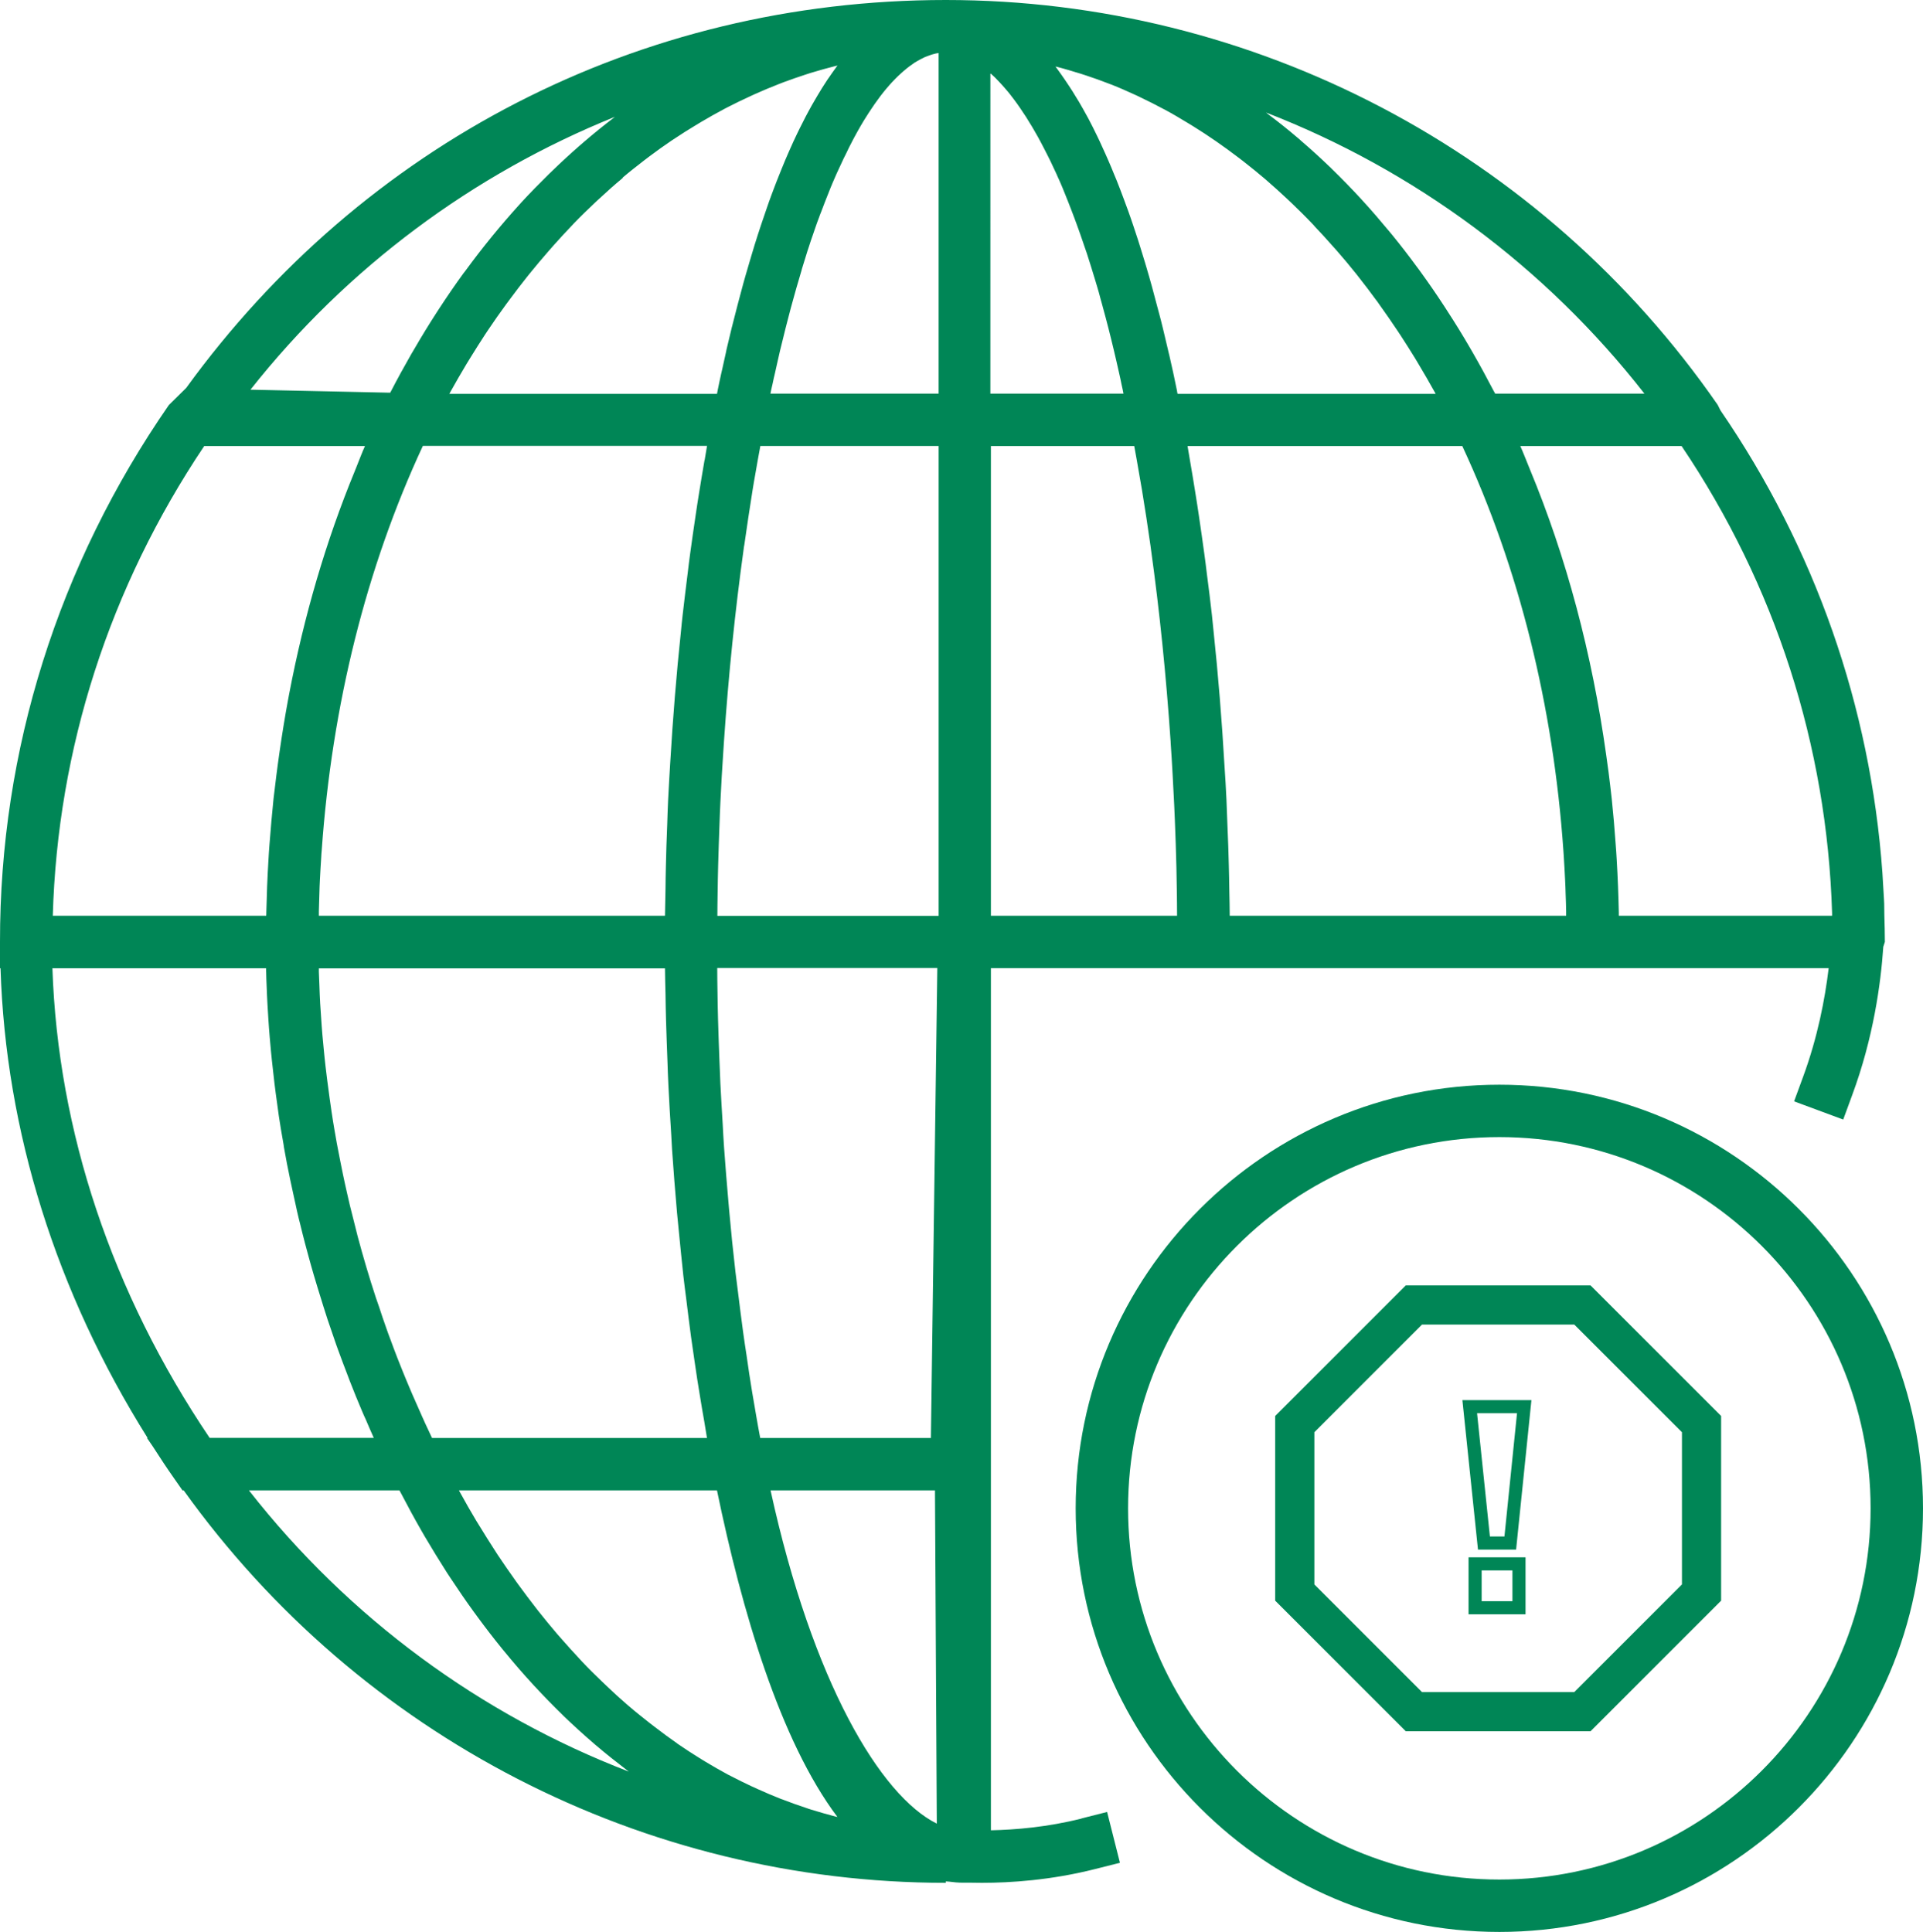
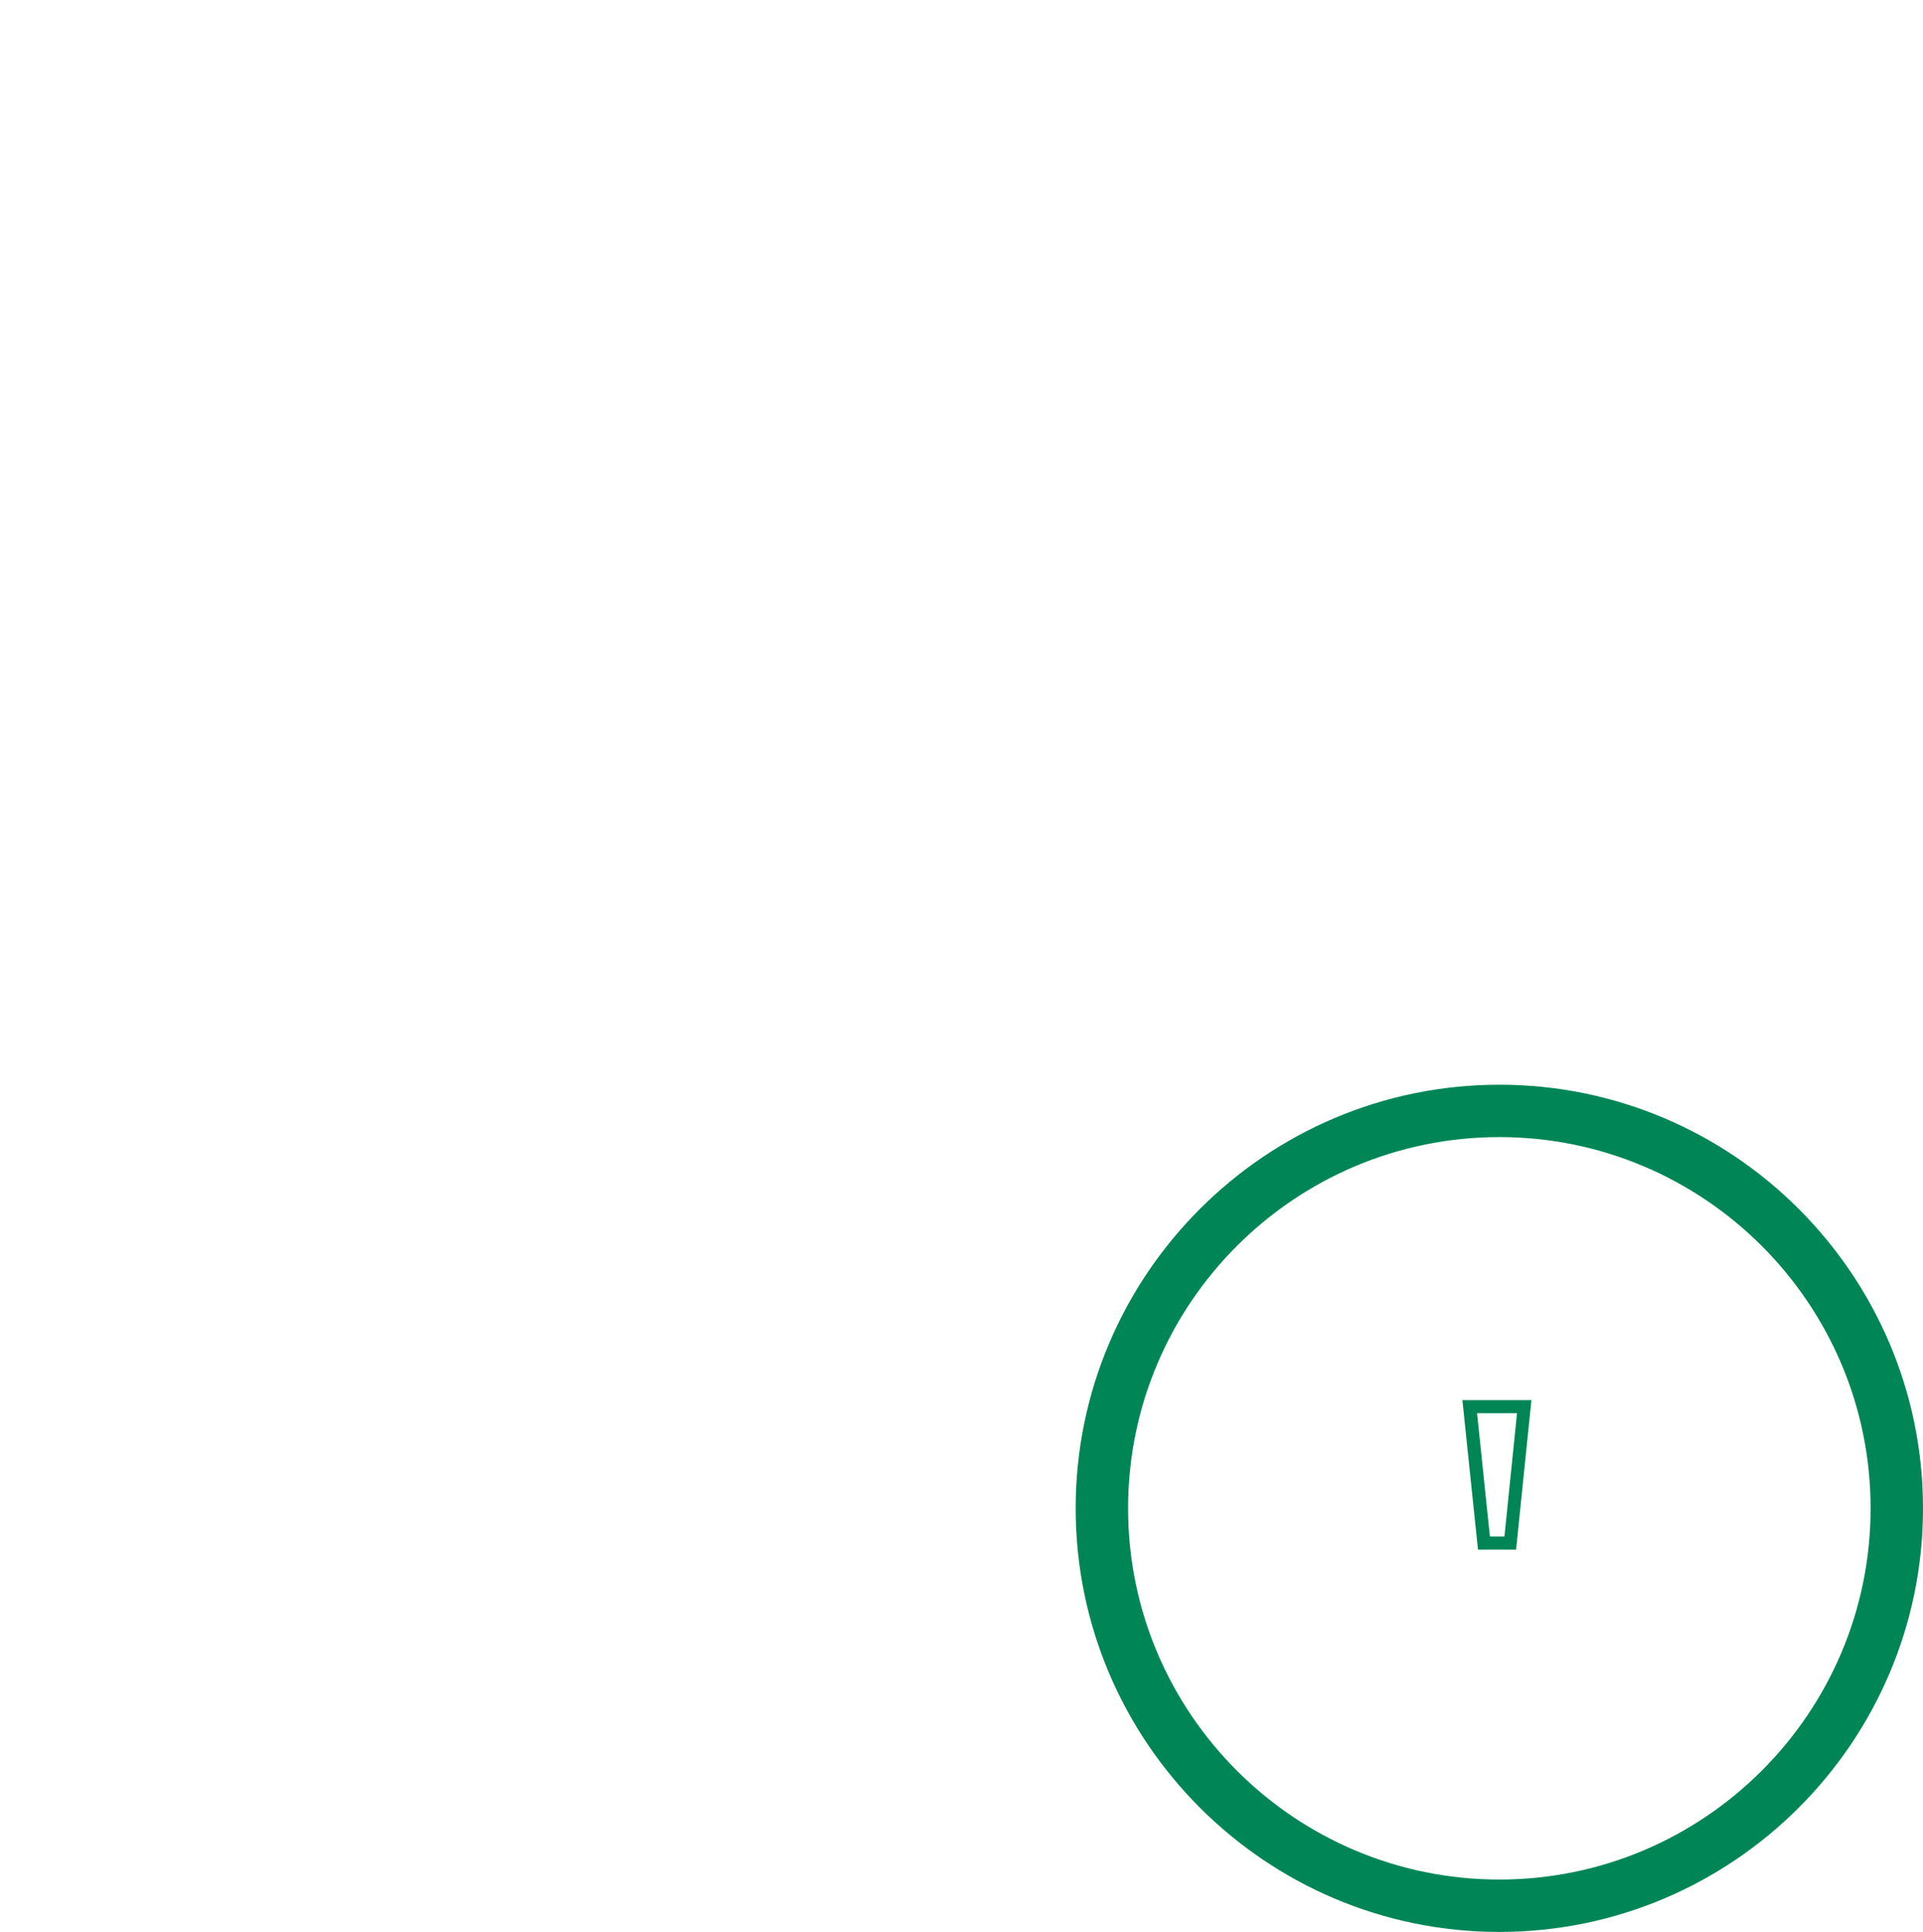
<svg xmlns="http://www.w3.org/2000/svg" id="Layer_2" data-name="Layer 2" viewBox="0 0 146.79 147.49">
  <defs>
    <style> .cls-1 { fill: #008656; } </style>
  </defs>
  <g id="Layer_1-2" data-name="Layer 1">
    <g>
      <path class="cls-1" d="M114.45,82.81c-17.83,0-32.34,14.51-32.34,32.34s14.51,32.34,32.34,32.34,32.34-14.51,32.34-32.34-14.51-32.34-32.34-32.34ZM114.45,143.49c-15.63,0-28.34-12.71-28.34-28.34s12.71-28.34,28.34-28.34,28.34,12.71,28.34,28.34-12.71,28.34-28.34,28.34Z" />
-       <path class="cls-1" d="M82.57,138.83c-2.61.66-5.07.86-6.93.9v-65.82h14.23s0,0,0,0h29.72s0,0,0,0h20c-.28,2.34-.84,5.27-1.95,8.29l-.69,1.88,3.75,1.39.69-1.88c1.61-4.35,2.18-8.49,2.37-11.31l.12-.37c0-.67-.02-1.35-.04-2.02,0-.75-.02-1.21-.03-1.28l-.12-2h0c-.91-12.66-5.14-24.75-12.36-35.28l-.21-.42C117.73,11.56,95.7,0,72.2,0S27.68,11.05,14.21,29.62h0s-1.32,1.3-1.32,1.3C4.44,43.13-.02,57.3,0,71.92v2h.04c.39,12.43,4.24,24.72,11.23,35.86h-.05l.44.64c.54.84,1.09,1.68,1.67,2.5l.6.86h.09c13.45,18.78,35.11,29.96,58.18,29.96v-.11c.07,0,.16.01.25.02.35.05.71.08,1.06.08h.62c.26,0,.53.01.83.01,2.17,0,5.26-.2,8.59-1.04l1.94-.49-.98-3.88-1.94.49ZM93.87,69.92c0-.63-.02-1.26-.03-1.88-.01-.67-.02-1.33-.04-2-.02-.97-.06-1.94-.1-2.91-.03-.7-.05-1.4-.08-2.09-.04-.86-.09-1.72-.15-2.58-.2-3.48-.48-6.93-.84-10.33-.04-.39-.08-.79-.12-1.18-.12-1.07-.25-2.12-.39-3.18-.06-.5-.12-1-.19-1.49-.13-.97-.27-1.92-.41-2.88-.09-.6-.18-1.21-.28-1.81-.13-.83-.27-1.65-.41-2.47-.06-.36-.12-.72-.18-1.07h20.98s0,.01,0,.02c4.32,9.28,6.94,19.82,7.71,30.87.01.15.02.3.03.45.04.59.07,1.19.1,1.78.02.35.03.7.04,1.05.02.44.03.89.04,1.33,0,.12,0,.24,0,.36h-25.7ZM139.85,69.7c0,.07,0,.14,0,.21h-16.28c0-.08,0-.15,0-.23-.03-1.35-.08-2.7-.16-4.04-.02-.4-.05-.79-.08-1.18-.08-1.16-.18-2.32-.3-3.47-.07-.68-.16-1.35-.24-2.02-.06-.44-.12-.88-.18-1.31-1.08-7.75-3.04-15.12-5.84-21.86,0-.02-.01-.04-.02-.05-.23-.56-.45-1.14-.7-1.7h12.31c7.15,10.61,11.1,22.87,11.49,35.65ZM125.53,30.05h-11.4c-.03-.07-.07-.13-.11-.2-.51-.98-1.03-1.94-1.57-2.88-.09-.15-.17-.3-.26-.45-.54-.93-1.1-1.84-1.68-2.73-.09-.14-.18-.28-.27-.42-.58-.89-1.18-1.76-1.79-2.6-.08-.12-.17-.23-.25-.34-.63-.86-1.27-1.69-1.93-2.5-.07-.08-.13-.16-.2-.24-.69-.83-1.38-1.64-2.1-2.42-.03-.03-.06-.06-.08-.09-.72-.78-1.45-1.53-2.2-2.26-.04-.04-.08-.08-.12-.12-.74-.71-1.48-1.39-2.24-2.04-.08-.07-.16-.15-.25-.22-.74-.63-1.49-1.23-2.25-1.8-.06-.05-.13-.11-.19-.15,11.27,4.37,21.3,11.74,28.9,21.48ZM80.63,5.09c.63.16,1.25.35,1.87.54.14.05.29.09.43.14.57.19,1.14.39,1.7.61.06.03.13.05.19.07.61.24,1.22.51,1.83.79.14.06.28.13.42.2.59.28,1.17.57,1.74.88.03.01.05.03.08.04.6.32,1.19.67,1.78,1.03.14.08.27.17.41.25,1.18.73,2.33,1.53,3.47,2.4.13.1.26.2.39.3.56.44,1.12.89,1.67,1.36.03.03.07.06.1.09.52.45,1.03.91,1.54,1.39.12.11.24.22.36.34.53.51,1.06,1.03,1.57,1.57.06.06.12.12.17.19.47.49.93,1,1.39,1.52.11.12.22.25.33.37.5.57.99,1.16,1.47,1.76.07.09.14.18.21.27.43.54.85,1.1,1.26,1.66.1.13.2.26.29.4.46.64.91,1.29,1.35,1.95.08.12.16.24.24.36.39.59.76,1.19,1.14,1.8.08.14.17.28.25.42.42.7.83,1.41,1.23,2.13.03.05.05.1.08.15h-19.7c-.02-.08-.04-.17-.05-.26-.07-.31-.13-.63-.2-.96-.03-.16-.07-.31-.1-.47-.09-.41-.18-.83-.28-1.25-.02-.07-.03-.13-.05-.2-.11-.47-.23-.96-.34-1.44-.04-.17-.08-.33-.12-.5-.08-.34-.17-.68-.26-1.02-.05-.19-.1-.37-.15-.56-.09-.35-.19-.7-.28-1.05-.04-.16-.09-.32-.13-.49-.14-.5-.28-1-.43-1.5-.04-.12-.07-.24-.11-.37-.12-.39-.24-.78-.36-1.17-.06-.18-.11-.36-.17-.54-.11-.35-.23-.69-.34-1.03-.06-.18-.12-.35-.18-.53-.14-.41-.29-.82-.44-1.22-.04-.1-.07-.2-.11-.3-.18-.49-.37-.98-.56-1.46-.06-.15-.12-.29-.18-.43-.14-.35-.28-.69-.43-1.03-.07-.17-.14-.33-.22-.5-.15-.33-.3-.66-.45-.99-.07-.14-.13-.28-.2-.42-.22-.45-.44-.9-.67-1.33-.03-.06-.07-.12-.1-.18-.2-.37-.41-.74-.62-1.1-.08-.13-.16-.26-.24-.39-.17-.29-.35-.57-.53-.84-.08-.13-.17-.26-.26-.39-.2-.3-.41-.59-.62-.88-.05-.06-.09-.13-.14-.19.02,0,.05.01.07.02ZM75.64,5.63c.07.07.15.13.22.2.07.07.15.14.22.22.07.07.15.15.22.23.07.08.15.16.22.24.07.08.15.17.22.25.08.09.15.18.23.27.07.09.15.18.22.28.08.1.16.2.23.3.07.1.15.2.22.3.08.11.16.22.23.33.07.11.15.22.22.33.08.12.16.24.24.36.07.12.15.24.22.36.08.13.16.26.24.39.07.12.15.25.22.38.08.14.16.28.24.42.07.13.15.27.22.41.08.15.16.3.24.46.07.14.14.28.22.43.08.16.16.33.25.5.07.15.14.3.21.45.08.18.16.35.25.53.07.16.14.33.22.49.08.18.16.37.24.56.07.17.14.34.21.52.08.2.16.39.24.6.07.18.14.36.21.54.08.21.16.42.24.63.07.19.14.38.21.57.08.22.16.44.24.67.06.18.13.37.19.55.09.25.17.5.26.76.02.05.03.1.05.14.21.66.43,1.34.64,2.05.06.2.12.39.18.6.08.27.16.55.23.83.06.23.13.45.19.69.08.28.15.57.23.85.06.24.13.48.19.73.07.29.15.59.22.88.06.26.13.51.19.78.07.29.14.6.21.9.06.28.13.55.19.84.07.3.14.62.2.93.05.22.1.44.14.67h-10.16V5.63ZM75.64,34.05h10.94c.13.73.27,1.46.39,2.2.07.38.13.76.2,1.15.23,1.4.45,2.82.65,4.25.01.08.02.15.03.23.67,4.8,1.17,9.74,1.51,14.76,0,.02,0,.03,0,.05.11,1.57.19,3.16.27,4.74.02.38.03.77.05,1.15.05,1.22.09,2.43.12,3.65.01.57.02,1.13.03,1.7.01.66.02,1.32.02,1.98h-14.21v-35.86ZM47.54,13.55c.53-.45,1.07-.87,1.61-1.29.14-.11.28-.22.42-.32.56-.42,1.13-.83,1.71-1.22.08-.05.16-.1.23-.15.52-.35,1.05-.68,1.58-1,.14-.09.28-.17.43-.26.59-.35,1.18-.68,1.78-1,.11-.06.22-.11.33-.17.53-.27,1.06-.53,1.59-.77.14-.06.27-.13.41-.19.61-.27,1.22-.53,1.84-.77.13-.05.26-.1.39-.15.54-.2,1.09-.39,1.64-.57.12-.04.25-.08.37-.12.63-.19,1.26-.37,1.9-.53.05-.01.11-.02.16-.04-.03.04-.06.08-.09.12-.2.27-.4.56-.6.85-.04.06-.09.12-.13.19-.24.36-.47.73-.7,1.12-.07.11-.13.23-.2.34-.17.29-.33.57-.49.87-.08.14-.15.28-.23.43-.15.29-.3.59-.45.89-.07.14-.13.27-.2.41-.19.4-.38.8-.56,1.22-.02.04-.03.07-.05.11-.2.46-.4.92-.59,1.4-.05.13-.11.27-.16.4-.14.35-.28.7-.41,1.05-.06.16-.12.32-.18.48-.13.35-.26.71-.38,1.07-.05.15-.1.29-.15.44-.35,1.01-.68,2.03-.99,3.08-.05.16-.09.31-.14.47-.11.37-.22.75-.33,1.13-.05.18-.1.35-.15.53-.11.39-.21.77-.31,1.16-.04.15-.08.3-.12.45-.14.53-.27,1.07-.41,1.6-.01.05-.02.1-.04.15-.12.49-.23.97-.35,1.46-.04.17-.08.33-.11.5-.09.38-.17.75-.25,1.13-.04.18-.08.35-.12.53-.09.39-.17.79-.25,1.18-.02.1-.04.2-.06.31h-20.43c.03-.05.06-.1.08-.15.4-.72.81-1.43,1.23-2.13.09-.15.18-.29.27-.44.37-.61.76-1.21,1.14-1.8.08-.12.16-.24.24-.36.44-.66.9-1.31,1.36-1.94.11-.15.21-.29.32-.43.42-.57.85-1.13,1.28-1.67.07-.08.13-.17.2-.25.48-.6.98-1.18,1.48-1.76.12-.14.24-.27.36-.41.48-.54.96-1.06,1.45-1.57.04-.04.08-.08.11-.12.52-.54,1.05-1.05,1.59-1.56.13-.12.26-.25.4-.37.54-.5,1.08-.99,1.64-1.45.03-.03.06-.05.09-.08ZM53.78,35.13c-.14.82-.28,1.64-.41,2.46-.1.6-.19,1.21-.28,1.82-.14.95-.28,1.9-.41,2.87-.07.5-.13,1.01-.19,1.51-.13,1.05-.26,2.09-.38,3.15-.05.42-.09.84-.13,1.26-.35,3.3-.62,6.65-.82,10.04-.06.94-.11,1.89-.16,2.83-.03.64-.05,1.27-.07,1.91-.04,1.04-.08,2.07-.1,3.11-.02.61-.02,1.21-.03,1.82-.01.67-.03,1.33-.04,2h-26.42c0-.11,0-.23,0-.34.01-.45.03-.91.04-1.36.01-.35.02-.69.04-1.04.03-.57.06-1.15.1-1.72.01-.19.02-.38.04-.56.78-11.04,3.4-21.57,7.72-30.85h21.69c-.06.36-.12.72-.18,1.08ZM53.95,109.78h-20.97c-.1-.22-.21-.44-.31-.66-.15-.32-.3-.64-.44-.96-.19-.43-.38-.86-.57-1.29-.14-.32-.28-.63-.41-.95-.19-.44-.37-.89-.55-1.33-.12-.31-.25-.62-.37-.93-.18-.47-.36-.94-.53-1.41-.11-.29-.22-.58-.32-.88-.19-.53-.37-1.06-.54-1.59-.08-.24-.17-.48-.25-.72-.51-1.55-.97-3.11-1.39-4.68-.06-.24-.12-.48-.18-.72-.14-.54-.28-1.09-.41-1.63-.07-.3-.14-.61-.21-.91-.11-.49-.22-.97-.32-1.46-.07-.33-.13-.66-.2-.99-.09-.46-.18-.93-.27-1.39-.06-.34-.12-.69-.18-1.03-.08-.45-.15-.91-.22-1.37-.05-.35-.1-.7-.15-1.05-.06-.45-.12-.9-.18-1.35-.04-.35-.09-.71-.13-1.06-.05-.45-.1-.9-.14-1.35-.03-.35-.07-.71-.1-1.06-.04-.45-.07-.91-.1-1.36-.02-.35-.05-.7-.07-1.05-.03-.47-.04-.93-.06-1.4-.01-.34-.03-.68-.04-1.01,0-.09,0-.17,0-.26h26.42c0,.64.03,1.28.04,1.92.01.67.02,1.34.04,2.01.03,1.06.07,2.12.11,3.17.02.6.04,1.2.07,1.8.06,1.28.14,2.56.22,3.83.02.36.04.73.06,1.09.11,1.63.24,3.24.38,4.84.04.45.09.88.13,1.33.11,1.15.23,2.31.35,3.45.07.59.14,1.18.22,1.77.12.98.24,1.95.37,2.92.09.63.18,1.25.27,1.87.13.91.27,1.82.42,2.71.1.63.21,1.26.32,1.88.07.42.14.86.21,1.28ZM46.96,8.9c-.05.04-.1.09-.16.13-.73.56-1.45,1.14-2.16,1.75-.12.1-.24.2-.36.31-.71.62-1.41,1.26-2.1,1.93-.1.1-.2.2-.3.29-.7.69-1.4,1.4-2.08,2.14-.06.07-.12.14-.18.2-1.42,1.57-2.79,3.24-4.09,5.02-.05.07-.11.15-.17.22-.62.85-1.22,1.73-1.81,2.63-.08.12-.16.24-.24.37-.57.88-1.12,1.78-1.66,2.71-.09.15-.17.29-.26.44-.53.93-1.05,1.87-1.55,2.84-.02.03-.04.06-.05.1l-10.67-.23c7.38-9.34,17.01-16.47,27.82-20.83ZM15.59,34.05h12.27c-.23.51-.43,1.05-.64,1.57-.05.12-.09.23-.14.35-2.2,5.34-3.87,11.05-5.01,17.02-.03.16-.06.32-.09.48-.24,1.3-.45,2.6-.64,3.92-.08.59-.17,1.18-.24,1.77-.07.6-.15,1.2-.22,1.81-.12,1.16-.22,2.33-.31,3.5-.03.4-.06.81-.08,1.21-.08,1.31-.13,2.63-.16,3.95,0,.09,0,.19-.01.28H4.03c.36-12.75,4.33-25.09,11.56-35.86ZM4.03,73.92h16.28c0,.11,0,.23.01.34,0,.31.02.62.03.93.02.51.04,1.03.07,1.54.02.33.04.66.06.99.03.5.07,1,.11,1.49.03.34.06.67.09,1.01.05.5.1,1,.16,1.5.04.33.07.65.11.98.06.53.14,1.06.21,1.59.04.29.08.59.12.88.1.67.21,1.34.33,2,.03.15.05.3.07.45.14.81.3,1.62.47,2.43.05.26.11.52.17.79.12.55.24,1.1.36,1.65.07.32.15.64.23.95.12.49.24.98.37,1.47.09.33.18.67.27,1,.13.48.26.95.4,1.42.1.33.2.67.3,1,.14.47.29.95.44,1.42.1.32.21.65.31.97.17.5.34.99.51,1.49.1.29.2.59.31.88.22.61.45,1.21.68,1.81.07.18.13.35.2.53.3.78.62,1.55.94,2.31.09.21.18.42.28.63.2.47.4.94.61,1.4h-12.53c-7.46-11.06-11.58-23.4-12-35.86ZM19.01,113.78h11.48c.04.07.07.13.11.2.51.98,1.03,1.94,1.57,2.88.09.15.17.3.26.45.55.93,1.11,1.85,1.68,2.74.09.14.18.27.27.41.59.89,1.18,1.76,1.8,2.61.08.11.17.22.25.34.63.86,1.27,1.69,1.93,2.5.07.08.13.16.2.24.68.83,1.38,1.64,2.09,2.41.03.04.07.07.1.11.73.79,1.47,1.55,2.23,2.29.02.02.04.04.07.07.75.72,1.51,1.41,2.29,2.08.07.06.13.12.2.17.75.64,1.51,1.24,2.28,1.83.06.05.12.1.18.14-11.3-4.35-21.36-11.71-28.99-21.46ZM63.81,138.69c-.62-.16-1.24-.34-1.86-.53-.14-.04-.28-.09-.42-.14-.55-.18-1.09-.37-1.63-.58-.09-.04-.19-.07-.28-.1-.6-.24-1.2-.49-1.79-.76-.15-.07-.29-.14-.44-.2-.54-.25-1.08-.52-1.62-.8-.07-.03-.13-.07-.2-.1-.58-.31-1.16-.65-1.73-.99-.15-.09-.3-.18-.44-.27-.55-.34-1.1-.7-1.64-1.07-.03-.02-.06-.04-.08-.06-.56-.39-1.11-.8-1.66-1.22-.14-.11-.29-.22-.43-.33-.54-.43-1.09-.86-1.62-1.32-.05-.04-.09-.08-.14-.12-.5-.43-.99-.88-1.47-1.34-.13-.13-.27-.25-.4-.38-.52-.5-1.03-1-1.53-1.53-.07-.07-.14-.15-.21-.23-.45-.48-.89-.97-1.33-1.47-.12-.14-.24-.27-.36-.41-.48-.57-.96-1.14-1.43-1.74-.08-.1-.16-.21-.24-.31-.41-.53-.82-1.07-1.22-1.62-.1-.14-.21-.28-.31-.43-.45-.63-.9-1.28-1.34-1.94-.08-.13-.17-.26-.25-.39-.38-.59-.76-1.19-1.13-1.8-.08-.14-.17-.28-.26-.42-.42-.7-.83-1.42-1.23-2.15-.03-.05-.06-.11-.09-.16h19.7c1.89,9.16,4.81,19.11,9.19,24.93-.03,0-.06-.01-.09-.02ZM58.82,113.78h12.55l.14,25.44c-4.3-2.13-9.48-10.77-12.69-25.44ZM71.07,109.78h-13.04c-.11-.57-.21-1.14-.31-1.72-.1-.6-.21-1.2-.31-1.81-.15-.91-.29-1.83-.42-2.76-.09-.59-.18-1.17-.26-1.76-.14-1.03-.27-2.07-.4-3.12-.06-.5-.13-1-.19-1.51-.18-1.55-.34-3.12-.48-4.7-.02-.23-.04-.46-.06-.69-.12-1.36-.23-2.74-.33-4.12-.04-.57-.07-1.14-.1-1.71-.06-1.05-.13-2.1-.18-3.16-.03-.65-.05-1.31-.08-1.97-.04-.99-.07-1.97-.1-2.96-.02-.69-.03-1.38-.04-2.07-.01-.6-.02-1.21-.02-1.82h16.8l-.49,35.86ZM71.64,69.92h-16.88c0-.59.01-1.17.02-1.76.01-.7.02-1.41.04-2.11.03-1.02.06-2.04.1-3.06.02-.58.04-1.16.07-1.73.06-1.33.14-2.66.23-3.99.02-.25.03-.51.05-.76.34-4.97.84-9.86,1.5-14.62.01-.11.03-.21.05-.31.2-1.41.41-2.8.63-4.18.06-.39.13-.78.2-1.17.12-.73.26-1.46.39-2.18h13.61v35.86ZM71.64,30.05h-12.83c.05-.24.1-.49.16-.73.06-.29.12-.57.19-.85.07-.32.14-.63.21-.94.06-.26.12-.53.18-.79.08-.32.15-.62.23-.93.06-.24.12-.49.18-.73.08-.32.16-.62.24-.93.06-.22.11-.44.17-.65.09-.34.19-.68.28-1.01.05-.17.09-.34.14-.5.13-.45.26-.9.39-1.33.01-.04.02-.08.03-.12.14-.47.29-.94.43-1.39.03-.09.06-.18.09-.27.11-.35.23-.7.35-1.04.04-.13.09-.25.13-.38.1-.29.2-.58.31-.86.05-.14.1-.28.16-.42.1-.26.19-.51.29-.76.06-.15.11-.29.17-.43.09-.23.18-.46.27-.68.06-.15.12-.29.18-.43.09-.21.18-.42.27-.62.06-.14.12-.27.19-.41.09-.19.18-.39.27-.58.06-.13.12-.26.19-.39.09-.18.18-.36.26-.54.06-.13.13-.25.19-.37.09-.17.17-.34.26-.5.06-.12.13-.23.19-.35.09-.16.17-.31.26-.46.06-.11.13-.22.19-.32.09-.14.17-.29.26-.42.06-.1.13-.2.19-.3.09-.13.17-.26.26-.39.06-.09.13-.19.19-.28.09-.12.17-.24.26-.36.06-.09.13-.17.19-.26.08-.11.17-.22.25-.32.06-.08.13-.16.19-.23.08-.1.17-.2.25-.29.06-.07.13-.14.19-.21.08-.09.17-.18.25-.26.06-.06.13-.13.19-.19.08-.08.16-.15.25-.23.06-.06.13-.11.19-.17.08-.07.16-.13.24-.2.06-.05.12-.1.19-.15.08-.06.16-.12.24-.17.06-.04.12-.09.18-.13.08-.05.16-.1.24-.14.06-.03.12-.07.18-.1.08-.04.16-.08.24-.12.06-.03.11-.06.17-.08.08-.03.16-.06.24-.09.06-.02.11-.04.17-.06.08-.03.16-.05.24-.07.05-.01.1-.03.15-.04.07-.01.13-.02.2-.03v26Z" />
-       <path class="cls-1" d="M107.31,98.13l-9.97,9.97v14.1l9.97,9.97h14.1l9.97-9.97v-14.1l-9.97-9.97h-14.1ZM128.39,120.96l-8.22,8.22h-11.62l-8.22-8.22v-11.62l8.22-8.22h11.62l8.22,8.22v11.62Z" />
      <path class="cls-1" d="M112.83,118.3h2.9l1.17-11.41h-5.27l1.19,11.41ZM114.83,117.3h-1.1l-.98-9.41h3.05l-.96,9.41Z" />
-       <path class="cls-1" d="M112.1,123.24h4.35v-4.35h-4.35v4.35ZM113.1,119.89h2.35v2.35h-2.35v-2.35Z" />
    </g>
  </g>
</svg>